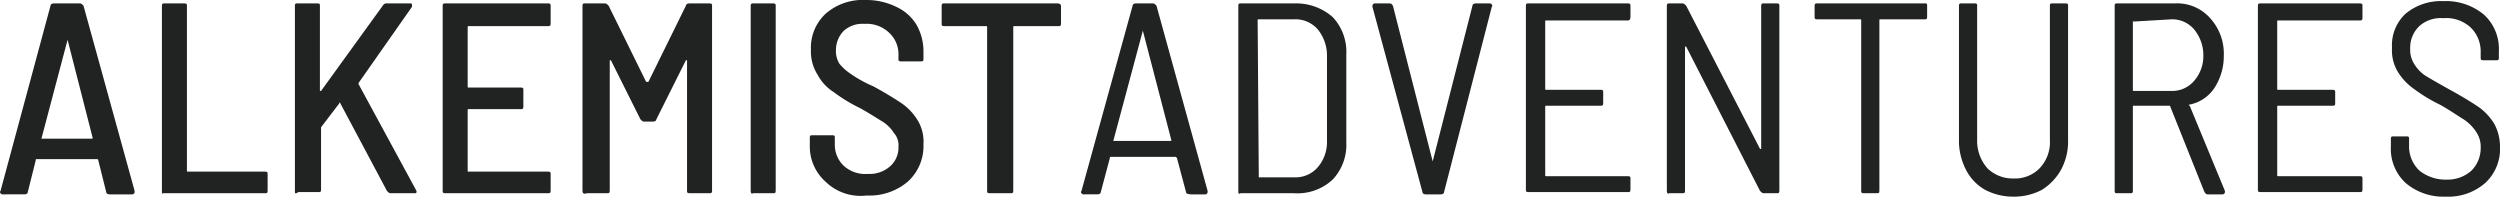
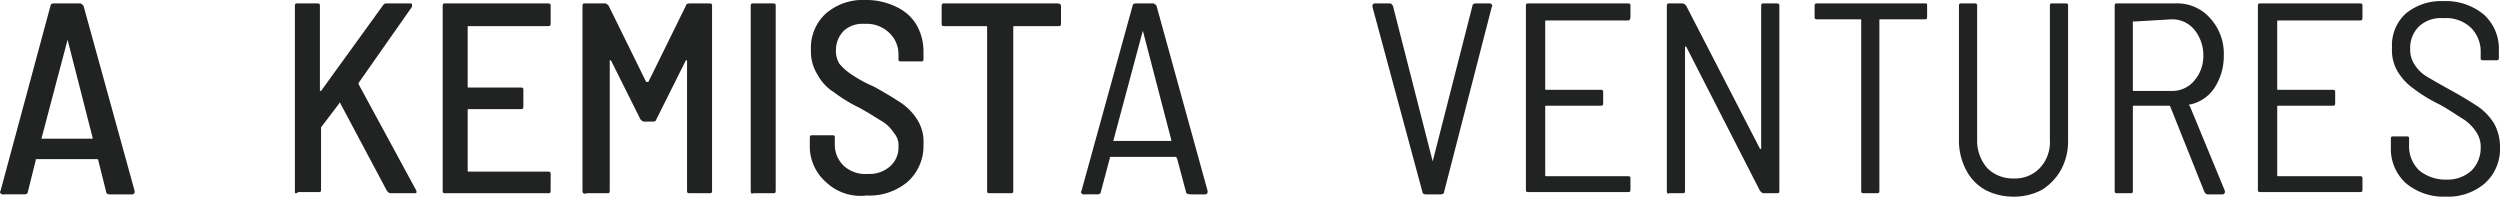
<svg xmlns="http://www.w3.org/2000/svg" width="219.945" height="17.3" viewBox="0 0 219.945 17.3">
  <g id="XMLID_56_" transform="translate(0.045 0.1)">
    <path id="XMLID_94_" d="M9.3,16.8,8.6,14a.1.1,0,0,0-.1-.1H3.2c-.1,0-.1,0-.1.1l-.7,2.8c0,.1-.1.2-.3.2H.2c-.1,0-.1,0-.2-.1a.139.139,0,0,1,0-.2L4.4.4c0-.1.1-.2.3-.2H7c.1,0,.2.1.3.2l4.5,16.3v.1a.215.215,0,0,1-.2.2h-2C9.4,17,9.3,16.9,9.3,16.8ZM3.6,12.1H8.1V12L5.9,3.4h0L3.6,12.1Z" fill="#212322" />
-     <path id="XMLID_92_" d="M14.2,16.7V.4c0-.2.1-.2.2-.2h1.8c.2,0,.2.1.2.2V14.9c0,.1,0,.1.1.1h6.8c.2,0,.2.1.2.2v1.5c0,.2-.1.2-.2.2h-9C14.2,17,14.2,16.9,14.2,16.7Z" fill="#212322" />
    <path id="XMLID_90_" d="M25.9,16.7V.4c0-.2.1-.2.2-.2h1.8c.2,0,.2.1.2.2V7.9h.1L33.7.3A.367.367,0,0,1,34,.2h2c.1,0,.2,0,.2.1V.5L31.5,7.2v.1l5.1,9.4v.1a.1.1,0,0,1-.1.1H34.3c-.1,0-.2-.1-.3-.2L29.9,9c0-.1-.1-.1-.1,0l-1.6,2.1v5.5c0,.2-.1.2-.2.2H26.2C25.9,17,25.9,16.9,25.9,16.7Z" fill="#212322" />
    <path id="XMLID_88_" d="M48.2,2.2h-7c-.1,0-.1,0-.1.1V7.5c0,.1,0,.1.1.1h4.6c.2,0,.2.1.2.2V9.3c0,.2-.1.2-.2.2H41.2c-.1,0-.1,0-.1.1v5.3c0,.1,0,.1.1.1h7c.2,0,.2.1.2.2v1.5c0,.2-.1.2-.2.2H39.1c-.2,0-.2-.1-.2-.2V.4c0-.2.1-.2.2-.2h9.1c.2,0,.2.1.2.2V1.9C48.4,2.1,48.4,2.2,48.2,2.2Z" fill="#212322" />
    <path id="XMLID_86_" d="M51.2,16.7V.4c0-.2.1-.2.2-.2h1.8c.1,0,.2.1.3.2l3.3,6.7H57L60.3.4c0-.1.1-.2.3-.2h1.8c.2,0,.2.1.2.2V16.7c0,.2-.1.2-.2.2H60.6c-.2,0-.2-.1-.2-.2V5.2h-.1l-2.6,5.2c0,.1-.1.2-.3.2h-.8c-.1,0-.2-.1-.3-.2L53.7,5.2h-.1V16.7c0,.2-.1.2-.2.2H51.6C51.3,17,51.2,16.9,51.2,16.7Z" fill="#212322" />
    <path id="XMLID_84_" d="M66,16.7V.4c0-.2.1-.2.2-.2H68c.2,0,.2.1.2.2V16.7c0,.2-.1.2-.2.2H66.2C66.1,17,66,16.9,66,16.7Z" fill="#212322" />
    <path id="XMLID_82_" d="M72.6,15.9a4.158,4.158,0,0,1-1.4-3.2V12c0-.2.1-.2.2-.2h1.8c.2,0,.2.1.2.2v.6a2.56,2.56,0,0,0,.8,1.9,2.817,2.817,0,0,0,2.1.7,2.724,2.724,0,0,0,2-.7,2.193,2.193,0,0,0,.7-1.7,1.594,1.594,0,0,0-.4-1.2,3.178,3.178,0,0,0-1-1c-.5-.3-1.1-.7-2-1.2A13.632,13.632,0,0,1,73.3,8a4.009,4.009,0,0,1-1.4-1.5,3.8,3.8,0,0,1-.6-2.2,4.08,4.08,0,0,1,1.3-3.2A4.958,4.958,0,0,1,76.1-.1a5.954,5.954,0,0,1,2.7.6,4.034,4.034,0,0,1,1.8,1.6,4.751,4.751,0,0,1,.6,2.4v.6c0,.2-.1.2-.2.2H79.2c-.2,0-.2-.1-.2-.2V4.7a2.56,2.56,0,0,0-.8-1.9A2.864,2.864,0,0,0,76,2a2.445,2.445,0,0,0-1.8.6,2.413,2.413,0,0,0-.7,1.7,2.133,2.133,0,0,0,.3,1.2,4.5,4.5,0,0,0,1,.9,11.067,11.067,0,0,0,2,1.1c1.1.6,1.9,1.1,2.5,1.5a5.017,5.017,0,0,1,1.4,1.5,3.645,3.645,0,0,1,.5,2.1,4.223,4.223,0,0,1-1.4,3.3,5.219,5.219,0,0,1-3.6,1.2A4.42,4.42,0,0,1,72.6,15.9Z" fill="#212322" />
    <path id="XMLID_80_" d="M93.3.4V2c0,.2-.1.2-.2.2H89.2c-.1,0-.1,0-.1.1V16.7c0,.2-.1.2-.2.2H87c-.2,0-.2-.1-.2-.2V2.3c0-.1,0-.1-.1-.1H83c-.2,0-.2-.1-.2-.2V.4c0-.2.1-.2.2-.2H93C93.2.2,93.3.3,93.3.4Z" fill="#212322" />
    <path id="XMLID_77_" d="M104.3,16.8l-.8-3-.1-.1H97.7c-.1,0-.1,0-.1.1l-.8,3c0,.1-.1.2-.3.2H95.3c-.1,0-.1,0-.2-.1a.139.139,0,0,1,0-.2L99.6.4c0-.1.1-.2.3-.2h1.5c.1,0,.2.1.3.2l4.5,16.3v.1a.215.215,0,0,1-.2.2h-1.2C104.4,17,104.3,16.9,104.3,16.8Zm-6.4-4.5H103v-.1l-2.5-9.6h0l-2.6,9.7Z" fill="#212322" />
-     <path id="XMLID_74_" d="M108.9,16.7V.4c0-.2.1-.2.2-.2h4.7a4.871,4.871,0,0,1,3.4,1.2,4.459,4.459,0,0,1,1.2,3.3v7.7a4.459,4.459,0,0,1-1.2,3.3,4.547,4.547,0,0,1-3.4,1.2h-4.7C108.9,17,108.9,16.9,108.9,16.7Zm1.8-1.2h3.1a2.583,2.583,0,0,0,2.1-.9,3.374,3.374,0,0,0,.8-2.3V4.9a3.649,3.649,0,0,0-.8-2.4,2.583,2.583,0,0,0-2.1-.9h-3.1c-.1,0-.1,0-.1.1l.1,13.8Z" fill="#212322" />
    <path id="XMLID_72_" d="M125.1,16.8,120.7.5V.4a.215.215,0,0,1,.2-.2h1.3c.2,0,.2.1.3.2L126,14.1h0L129.5.4c0-.1.1-.2.3-.2H131c.1,0,.1,0,.2.1a.139.139,0,0,1,0,.2L127,16.8c0,.1-.1.2-.3.2h-1.3C125.2,17,125.1,16.9,125.1,16.8Z" fill="#212322" />
    <path id="XMLID_70_" d="M143.2,1.7H136c-.1,0-.1,0-.1.1V7.7c0,.1,0,.1.1.1h4.8c.2,0,.2.1.2.2V9c0,.2-.1.2-.2.2H136c-.1,0-.1,0-.1.1v6c0,.1,0,.1.1.1h7.2c.2,0,.2.1.2.2v1c0,.2-.1.2-.2.2h-8.8c-.2,0-.2-.1-.2-.2V.4c0-.2.1-.2.2-.2h8.8c.2,0,.2.1.2.2v1C143.4,1.6,143.3,1.7,143.2,1.7Z" fill="#212322" />
    <path id="XMLID_68_" d="M146.6,16.7V.4c0-.2.1-.2.2-.2H148c.1,0,.2.1.3.2L154.8,13h.1V.4c0-.2.1-.2.2-.2h1.2c.2,0,.2.1.2.2V16.7c0,.2-.1.2-.2.2h-1.2c-.1,0-.2-.1-.3-.2L148.3,4h-.1V16.7c0,.2-.1.2-.2.2h-1.2C146.7,17,146.6,16.9,146.6,16.7Z" fill="#212322" />
    <path id="XMLID_66_" d="M169.5.4v1c0,.2-.1.2-.2.2h-3.9c-.1,0-.1,0-.1.1v15c0,.2-.1.2-.2.2h-1.2c-.2,0-.2-.1-.2-.2V1.7c0-.1,0-.1-.1-.1h-3.8c-.2,0-.2-.1-.2-.2V.4c0-.2.1-.2.2-.2h9.6C169.5.2,169.5.3,169.5.4Z" fill="#212322" />
    <path id="XMLID_64_" d="M174.6,16.6a4.237,4.237,0,0,1-1.7-1.8,5.536,5.536,0,0,1-.6-2.6V.4c0-.2.1-.2.2-.2h1.2c.2,0,.2.1.2.2V12.2a3.656,3.656,0,0,0,.9,2.5,3.168,3.168,0,0,0,2.3.9,3.013,3.013,0,0,0,2.3-.9,3.327,3.327,0,0,0,.9-2.5V.4c0-.2.1-.2.2-.2h1.2c.2,0,.2.1.2.2V12.2a5.26,5.26,0,0,1-.6,2.6,4.9,4.9,0,0,1-1.7,1.8,5.26,5.26,0,0,1-2.6.6A5.325,5.325,0,0,1,174.6,16.6Z" fill="#212322" />
    <path id="XMLID_61_" d="M193.9,16.8l-3-7.5a.1.1,0,0,0-.1-.1h-3.1c-.1,0-.1,0-.1.1v7.4c0,.2-.1.2-.2.2h-1.2c-.2,0-.2-.1-.2-.2V.4c0-.2.1-.2.2-.2h5.1a3.871,3.871,0,0,1,3.1,1.3,4.62,4.62,0,0,1,1.2,3.3,5.117,5.117,0,0,1-.8,2.8,3.413,3.413,0,0,1-2.2,1.5c-.1,0-.1.1,0,.1l3.1,7.5v.1a.215.215,0,0,1-.2.2h-1.3C194,17,194,16.9,193.9,16.8Zm-6.3-15v6c0,.1,0,.1.1.1H191a2.518,2.518,0,0,0,2-.9,3.3,3.3,0,0,0,.8-2.2,3.566,3.566,0,0,0-.8-2.3,2.518,2.518,0,0,0-2-.9l-3.4.2C187.7,1.7,187.6,1.7,187.6,1.8Z" fill="#212322" />
    <path id="XMLID_59_" d="M207.6,1.7h-7.2c-.1,0-.1,0-.1.1V7.7c0,.1,0,.1.1.1h4.8c.2,0,.2.1.2.2V9c0,.2-.1.2-.2.2h-4.8c-.1,0-.1,0-.1.1v6c0,.1,0,.1.1.1h7.2c.2,0,.2.1.2.2v1c0,.2-.1.2-.2.2h-8.8c-.2,0-.2-.1-.2-.2V.4c0-.2.1-.2.2-.2h8.8c.2,0,.2.1.2.2v1C207.8,1.6,207.8,1.7,207.6,1.7Z" fill="#212322" />
    <path id="XMLID_57_" d="M211.6,16a4.08,4.08,0,0,1-1.3-3.2v-.7c0-.2.1-.2.2-.2h1.2c.2,0,.2.1.2.2v.6a2.94,2.94,0,0,0,.9,2.2,3.649,3.649,0,0,0,2.4.8,3.113,3.113,0,0,0,2.2-.8,2.792,2.792,0,0,0,.8-2,2.3,2.3,0,0,0-.4-1.4,3.838,3.838,0,0,0-1.1-1.1c-.5-.3-1.2-.8-2.1-1.3a13.632,13.632,0,0,1-2.3-1.4,5.017,5.017,0,0,1-1.4-1.5,3.645,3.645,0,0,1-.5-2.1,3.773,3.773,0,0,1,1.2-3A4.859,4.859,0,0,1,214.9,0a5.219,5.219,0,0,1,3.6,1.2,4.08,4.08,0,0,1,1.3,3.2V5c0,.2-.1.2-.2.2h-1.2c-.2,0-.2-.1-.2-.2V4.5a2.94,2.94,0,0,0-.9-2.2,3.188,3.188,0,0,0-2.4-.8,2.817,2.817,0,0,0-2.1.7,2.629,2.629,0,0,0-.8,2,2.3,2.3,0,0,0,.4,1.4,3.178,3.178,0,0,0,1,1q.75.45,2.1,1.2c1.1.6,1.9,1.1,2.5,1.5a5.017,5.017,0,0,1,1.4,1.5,4.228,4.228,0,0,1,.5,2,4.08,4.08,0,0,1-1.3,3.2,4.958,4.958,0,0,1-3.5,1.2A5.13,5.13,0,0,1,211.6,16Z" fill="#212322" />
  </g>
</svg>